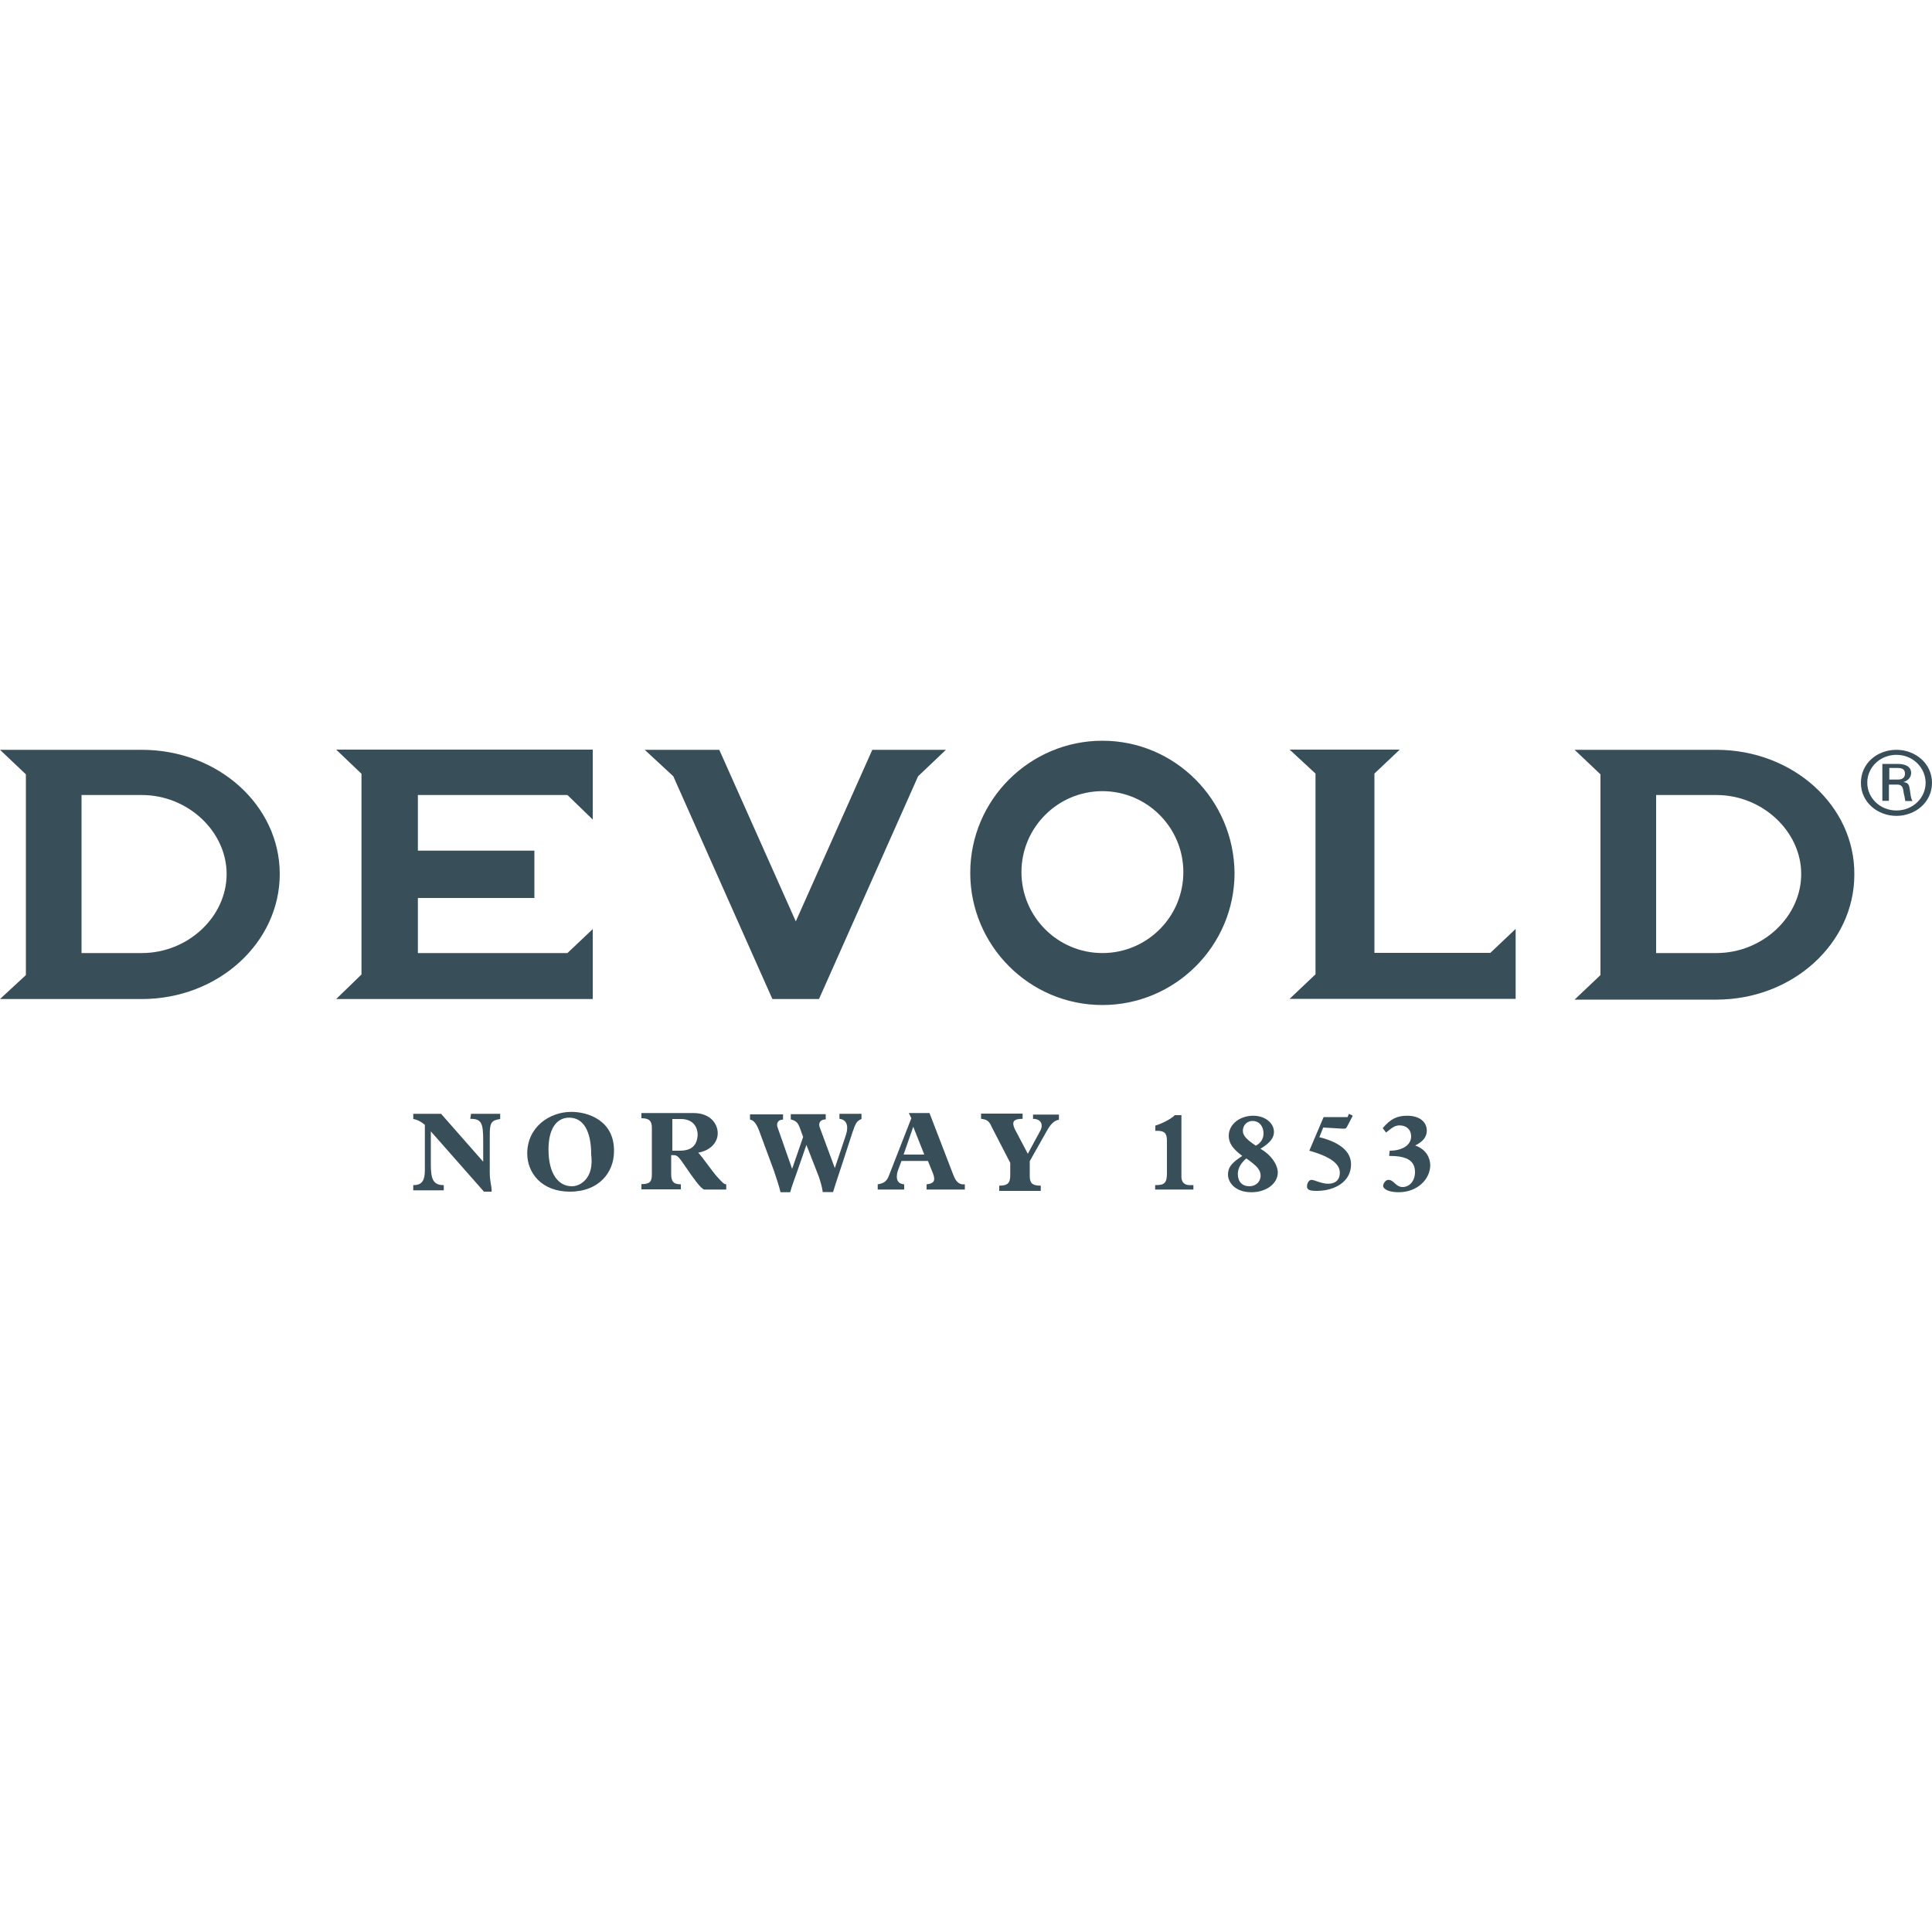
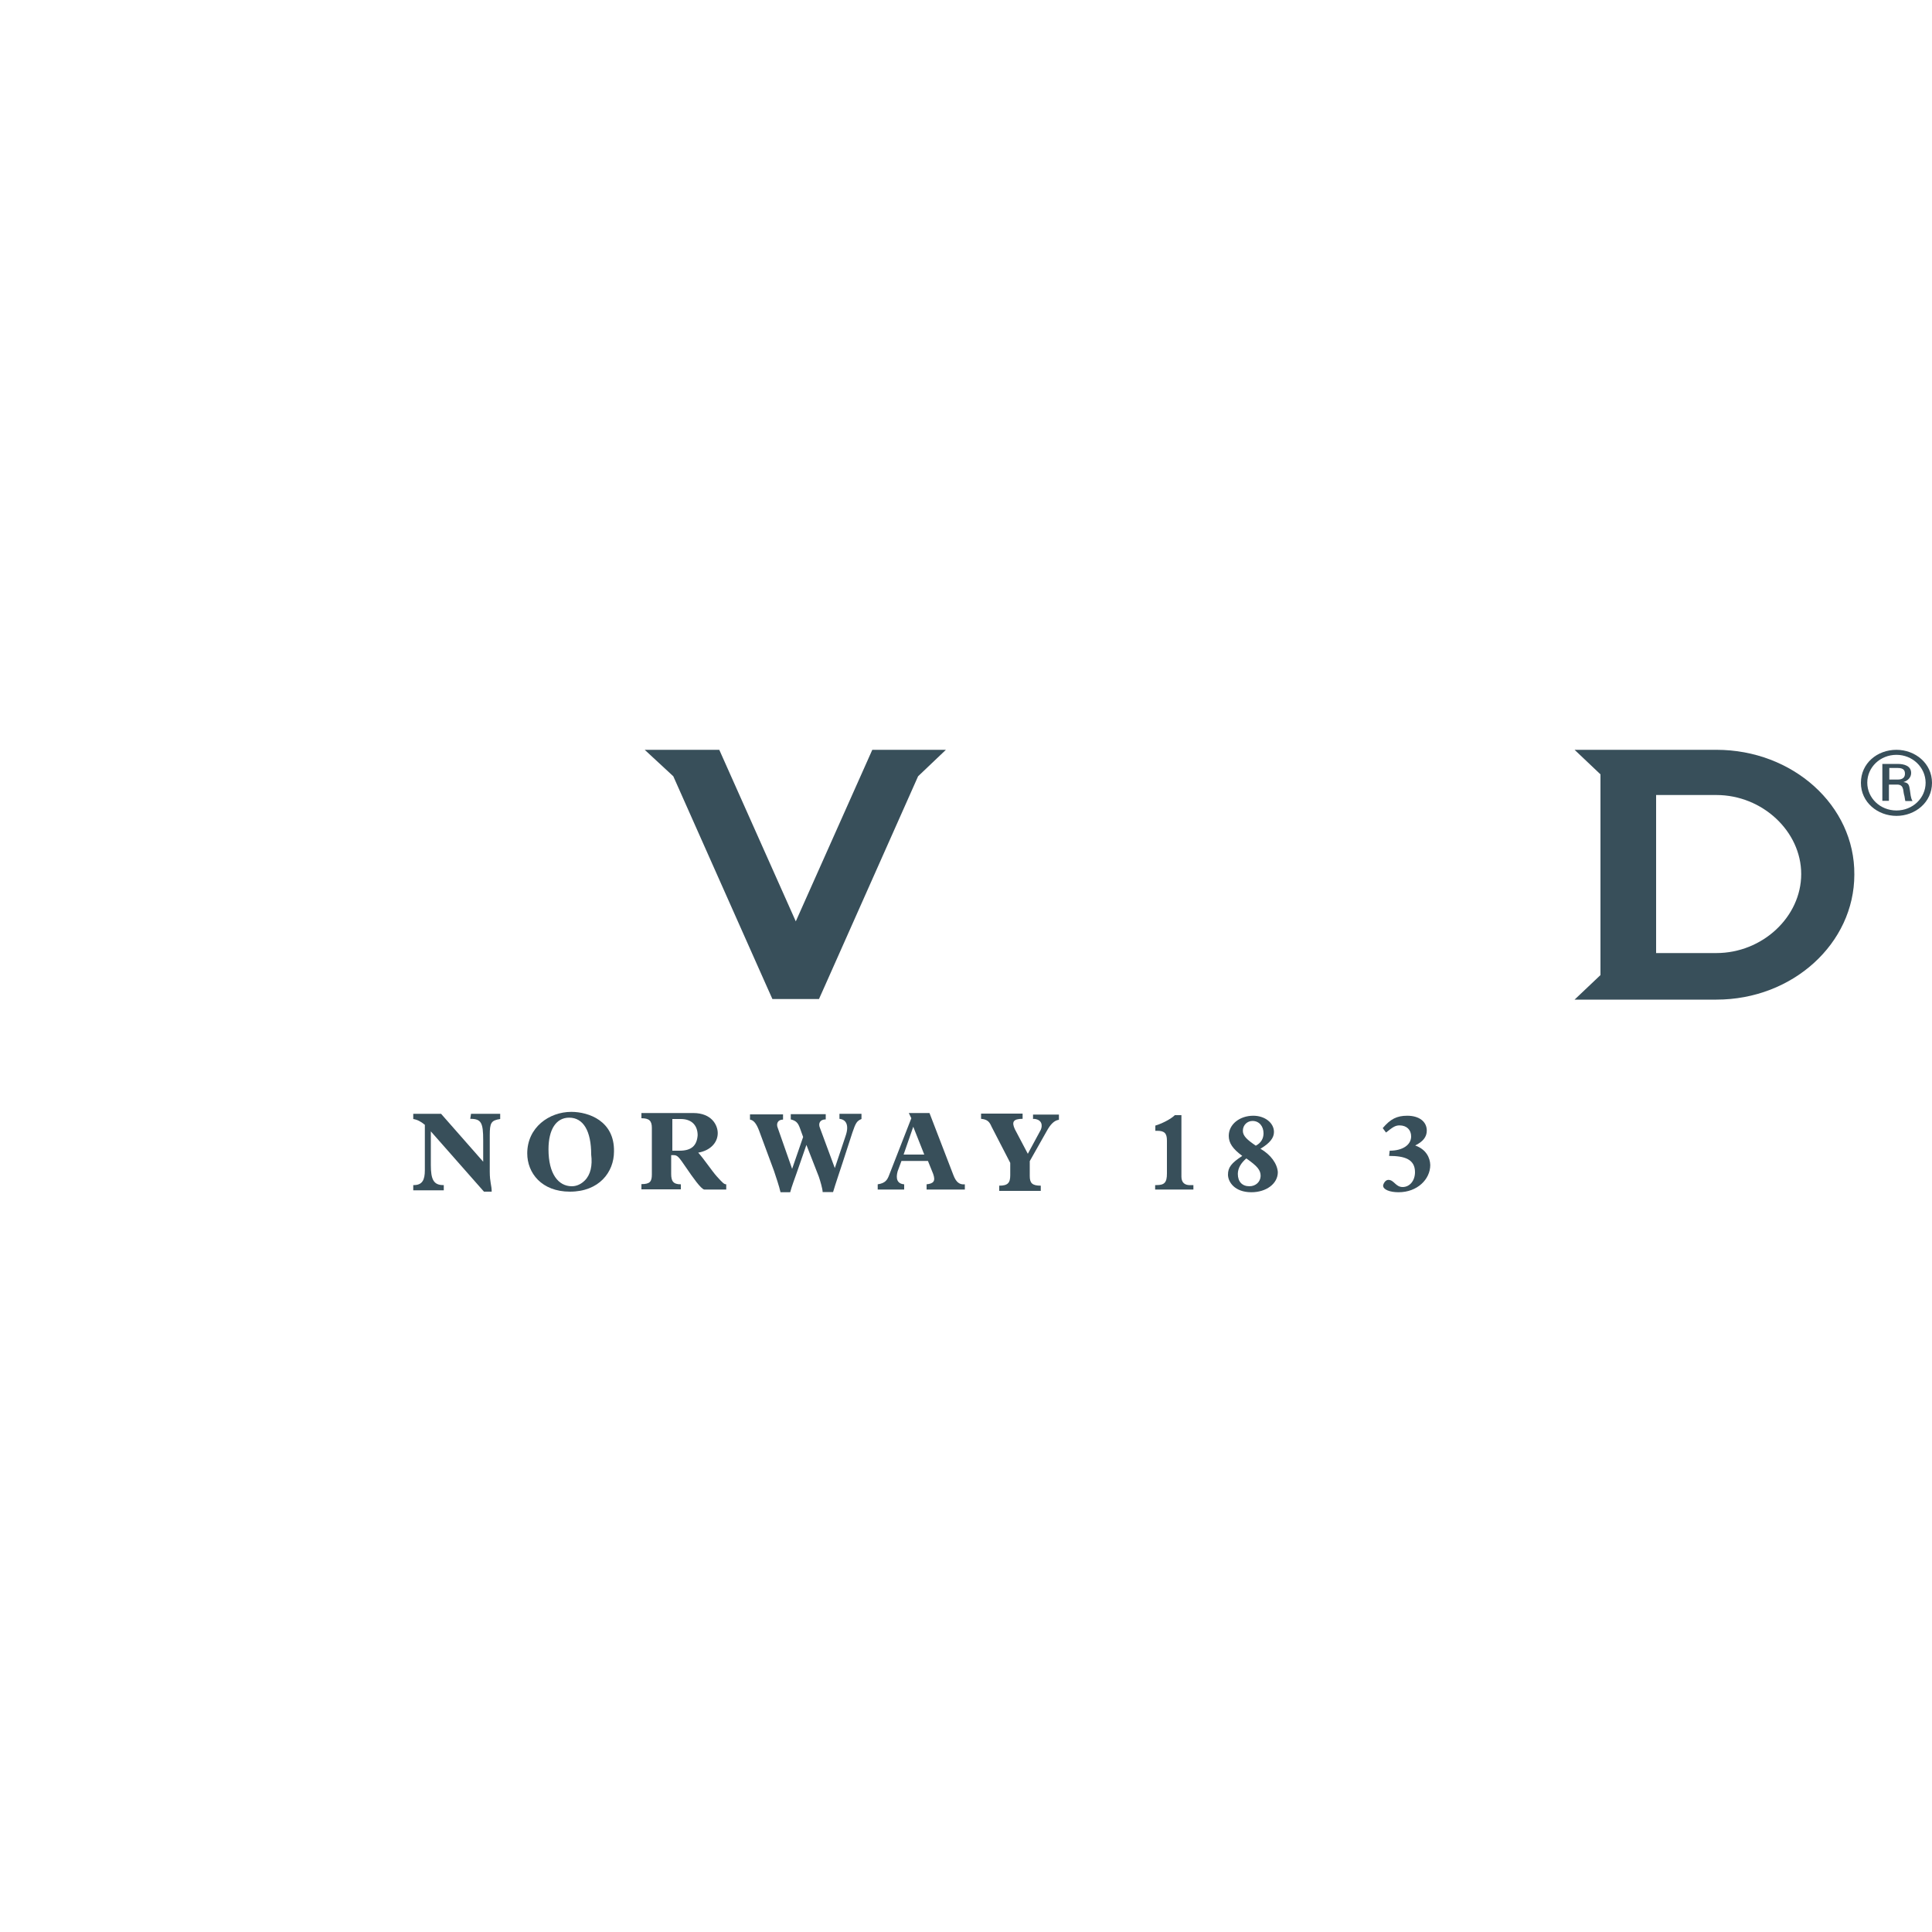
<svg xmlns="http://www.w3.org/2000/svg" version="1.1" id="Ebene_1" x="0px" y="0px" viewBox="0 0 100 100.01" style="enable-background:new 0 0 100 100.01;" xml:space="preserve">
  <style type="text/css">
	.st0{fill:#384F5A;}
</style>
  <g>
    <path class="st0" d="M97.79,39.78v0.57h0.44c0.27,0,0.37-0.13,0.37-0.3s-0.07-0.3-0.37-0.3h-0.44V39.78z M98.22,39.54   c0.34,0,0.7,0.1,0.7,0.47c0,0.23-0.17,0.4-0.4,0.47c0.3,0.03,0.3,0.2,0.34,0.44c0.03,0.17,0.03,0.37,0.13,0.54h-0.37   c-0.03-0.1-0.03-0.23-0.07-0.34c-0.03-0.13-0.03-0.27-0.07-0.34c-0.03-0.1-0.13-0.17-0.27-0.17h-0.44v0.84h-0.34v-1.91H98.22z    M98.16,39.07c-0.84,0-1.51,0.64-1.51,1.44c0,0.8,0.67,1.44,1.51,1.44s1.51-0.64,1.51-1.44C99.66,39.71,98.99,39.07,98.16,39.07    M98.16,42.23c-0.97,0-1.84-0.7-1.84-1.71s0.84-1.71,1.84-1.71c0.97,0,1.84,0.7,1.84,1.71S99.13,42.23,98.16,42.23" />
-     <path class="st0" d="M18.71,40.05v10.39l-1.31,1.27h13.28v-3.62l-1.31,1.24h-7.74v-2.85h6.03v-2.45h-6.03v-2.88h7.74l1.31,1.27   v-3.62H17.4L18.71,40.05z" />
-     <path class="st0" d="M71.14,49.33v-9.29l1.31-1.24h-5.7l1.34,1.24v10.39l-1.34,1.27h11.7v-3.62l-1.31,1.24H71.14z" />
-     <path class="st0" d="M7.34,38.81H0l1.34,1.27v10.39L0,51.71h7.34c3.96,0,7.14-2.92,7.14-6.47C14.48,41.69,11.3,38.81,7.34,38.81    M7.34,49.33H4.22v-8.18h3.12c2.38,0,4.39,1.88,4.39,4.09C11.73,47.46,9.72,49.33,7.34,49.33" />
    <path class="st0" d="M88.84,38.81H81.5l1.34,1.27v10.39l-1.34,1.27h7.34c3.96,0,7.14-2.92,7.14-6.47   C96.01,41.69,92.79,38.81,88.84,38.81 M88.84,49.33h-3.12v-8.18h3.12c2.38,0,4.39,1.88,4.39,4.09   C93.23,47.46,91.22,49.33,88.84,49.33" />
    <path class="st0" d="M48.17,38.81h-2.95h-0.07l-3.96,8.88l-3.96-8.88h-0.07h-2.95h-0.84l1.48,1.37l4.83,10.86l0.3,0.67h2.41   l0.3-0.67l4.83-10.86l1.44-1.37H48.17z" />
-     <path class="st0" d="M57.06,49.33c-2.31,0-4.19-1.88-4.19-4.19c0-2.31,1.88-4.19,4.19-4.19s4.19,1.88,4.19,4.19   C61.25,47.46,59.37,49.33,57.06,49.33 M57.06,38.34c-3.75,0-6.84,3.05-6.84,6.84c0,3.75,3.05,6.84,6.84,6.84   c3.75,0,6.84-3.05,6.84-6.84C63.86,41.39,60.81,38.34,57.06,38.34" />
    <path class="st0" d="M24.34,57.91c0.57,0,0.67,0.2,0.67,1.11v1.11l-2.18-2.48h-1.44v0.27c0.2,0.03,0.4,0.13,0.6,0.3v2.35   c0,0.5-0.13,0.77-0.57,0.77h-0.03v0.27h1.58v-0.27h-0.03c-0.5,0-0.64-0.3-0.64-1.04v-1.74l2.75,3.12h0.4c0-0.34-0.1-0.47-0.1-1.04   v-1.88c0-0.64,0.07-0.77,0.54-0.84v-0.27h-1.51L24.34,57.91z" />
    <path class="st0" d="M30.27,61.1c-0.17,0.17-0.4,0.3-0.67,0.3c-0.7,0-1.21-0.64-1.21-1.91c0-1.04,0.4-1.64,1.07-1.64   c0.74,0,1.14,0.7,1.14,1.91C30.67,60.33,30.57,60.8,30.27,61.1 M29.57,57.55c-1.14,0-2.28,0.8-2.28,2.15   c0,1.01,0.74,1.98,2.21,1.98c1.51,0,2.28-1.01,2.28-2.08C31.81,58.02,30.47,57.55,29.57,57.55" />
    <path class="st0" d="M35.17,59.56H34.8v-1.64h0.44c0.6,0,0.87,0.37,0.87,0.84C36.07,59.29,35.8,59.56,35.17,59.56 M37.11,60.9   c-0.27-0.3-0.64-0.87-0.97-1.24c0.6-0.1,1.01-0.5,1.01-1.01c0-0.4-0.3-1.04-1.27-1.04h-2.68v0.27c0.4,0,0.54,0.13,0.54,0.5v2.41   c0,0.37-0.1,0.5-0.54,0.5v0.27h2.04V61.3c-0.4,0-0.5-0.17-0.5-0.54v-0.97h0.13c0.2,0,0.27,0.1,0.64,0.64   c0.34,0.5,0.77,1.11,0.94,1.14h1.14V61.3C37.48,61.3,37.41,61.23,37.11,60.9" />
    <path class="st0" d="M43.45,57.91c0.27,0.03,0.4,0.2,0.4,0.47c0,0.13-0.03,0.27-0.1,0.47l-0.54,1.61l-0.77-2.08   c-0.1-0.23,0-0.44,0.3-0.44v-0.27h-1.81v0.27c0.27,0.07,0.37,0.17,0.47,0.44l0.17,0.47L41,60.5l-0.74-2.11   c-0.1-0.23,0-0.44,0.27-0.44v-0.27h-1.71v0.27c0.2,0.03,0.34,0.23,0.47,0.57l0.77,2.08c0.1,0.3,0.27,0.8,0.34,1.11h0.5   c0.1-0.37,0.2-0.6,0.34-1.01l0.5-1.44l0.64,1.64c0.07,0.2,0.2,0.64,0.2,0.8h0.54c0.13-0.44,0.37-1.14,0.5-1.54l0.5-1.54   c0.17-0.5,0.23-0.6,0.47-0.7v-0.27h-1.14V57.91z" />
    <path class="st0" d="M46.77,59.76l0.5-1.44l0.57,1.44H46.77z M49.35,60.83l-1.24-3.22h-1.07l0.13,0.27l-1.14,2.92   c-0.1,0.27-0.2,0.44-0.6,0.5v0.27h1.37V61.3c-0.37-0.03-0.44-0.3-0.34-0.67l0.2-0.54h1.37l0.27,0.67c0.13,0.37,0.03,0.5-0.34,0.54   v0.27h1.98V61.3C49.65,61.33,49.48,61.17,49.35,60.83" />
    <path class="st0" d="M53.5,57.91c0.44,0.03,0.47,0.34,0.37,0.57l-0.67,1.24l-0.67-1.27c-0.17-0.37-0.1-0.54,0.4-0.54v-0.27h-2.15   v0.27c0.34,0.03,0.44,0.17,0.54,0.4l0.97,1.88v0.64c0,0.4-0.13,0.54-0.57,0.54v0.27h2.15v-0.27c-0.44,0-0.57-0.13-0.57-0.5v-0.77   l0.87-1.54c0.2-0.37,0.4-0.57,0.64-0.6v-0.27h-1.34v0.23H53.5z" />
    <path class="st0" d="M61.15,60.9v-3.18h-0.34c-0.2,0.2-0.67,0.44-1.01,0.54v0.27h0.1c0.37,0,0.5,0.13,0.5,0.5v1.71   c0,0.47-0.13,0.6-0.54,0.6h-0.07v0.23h1.98v-0.23h-0.1C61.31,61.37,61.15,61.2,61.15,60.9" />
    <path class="st0" d="M64.67,61.4c-0.37,0-0.6-0.23-0.6-0.64c0-0.3,0.17-0.57,0.44-0.8c0.57,0.4,0.74,0.6,0.74,0.91   C65.24,61.17,65,61.4,64.67,61.4 M64.83,58.02c0.34,0,0.57,0.27,0.57,0.64c0,0.27-0.13,0.5-0.4,0.64c-0.44-0.3-0.67-0.5-0.67-0.77   C64.33,58.22,64.57,58.02,64.83,58.02 M65.24,59.46c0.5-0.3,0.7-0.57,0.7-0.87c0-0.47-0.47-0.84-1.07-0.84   c-0.7,0-1.27,0.44-1.27,1.04c0,0.37,0.2,0.67,0.7,1.04c-0.57,0.37-0.74,0.6-0.74,0.97s0.34,0.91,1.21,0.91   c0.77,0,1.37-0.44,1.37-1.04C66.11,60.23,65.77,59.76,65.24,59.46" />
-     <path class="st0" d="M69.49,58.42c0.17,0,0.17,0,0.23-0.1l0.3-0.57l-0.2-0.1l-0.07,0.17h-1.24l-0.74,1.74   c1.07,0.3,1.58,0.67,1.58,1.14c0,0.37-0.23,0.57-0.6,0.57s-0.7-0.2-0.87-0.2c-0.13,0-0.23,0.17-0.23,0.34s0.13,0.23,0.5,0.23   c0.97,0,1.78-0.5,1.78-1.37c0-0.67-0.57-1.14-1.64-1.41l0.2-0.5L69.49,58.42z" />
    <path class="st0" d="M73.25,59.29c0.4-0.2,0.6-0.44,0.6-0.77c0-0.47-0.4-0.77-1.01-0.77c-0.54,0-0.87,0.17-1.27,0.64l0.17,0.23   c0.34-0.27,0.47-0.37,0.7-0.37c0.37,0,0.6,0.23,0.6,0.57c0,0.44-0.44,0.74-1.11,0.74l-0.03,0.27c0.8,0,1.34,0.17,1.34,0.84   c0,0.44-0.27,0.77-0.64,0.77c-0.37,0-0.44-0.37-0.74-0.37c-0.17,0-0.27,0.23-0.27,0.3c0,0.2,0.34,0.34,0.8,0.34   c0.97,0,1.64-0.67,1.64-1.41C74.02,59.93,73.82,59.49,73.25,59.29" />
  </g>
</svg>